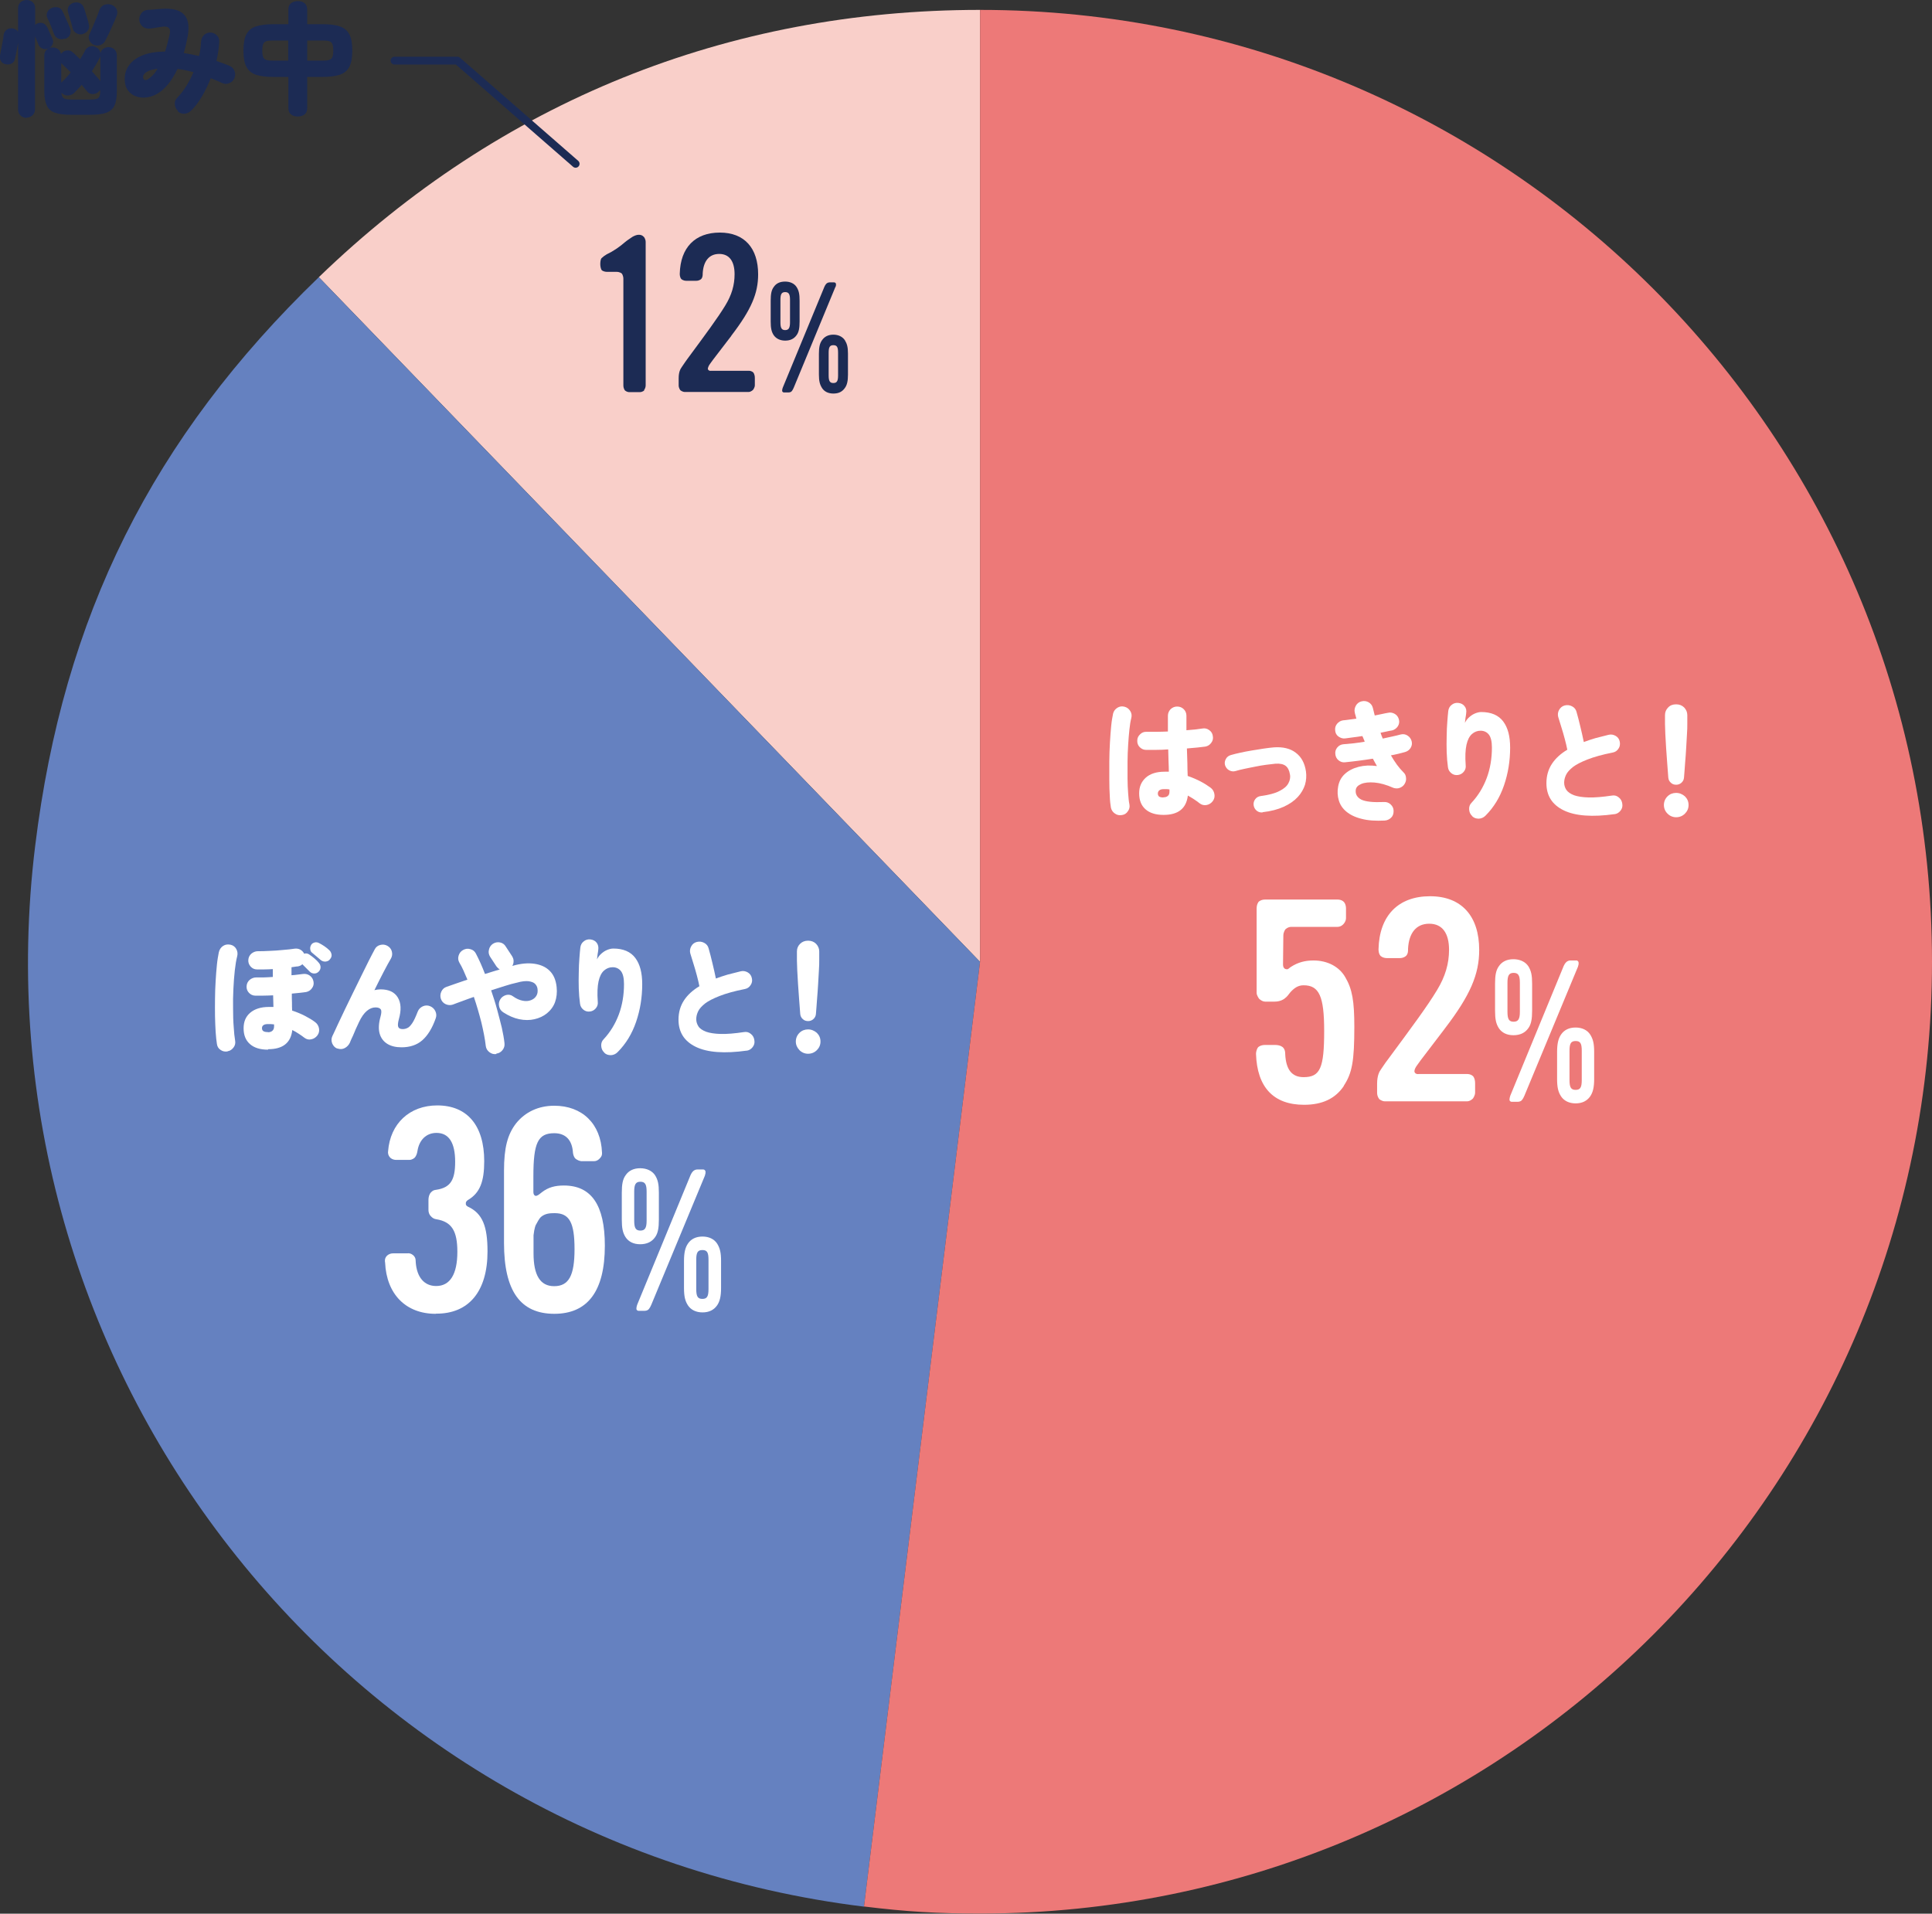
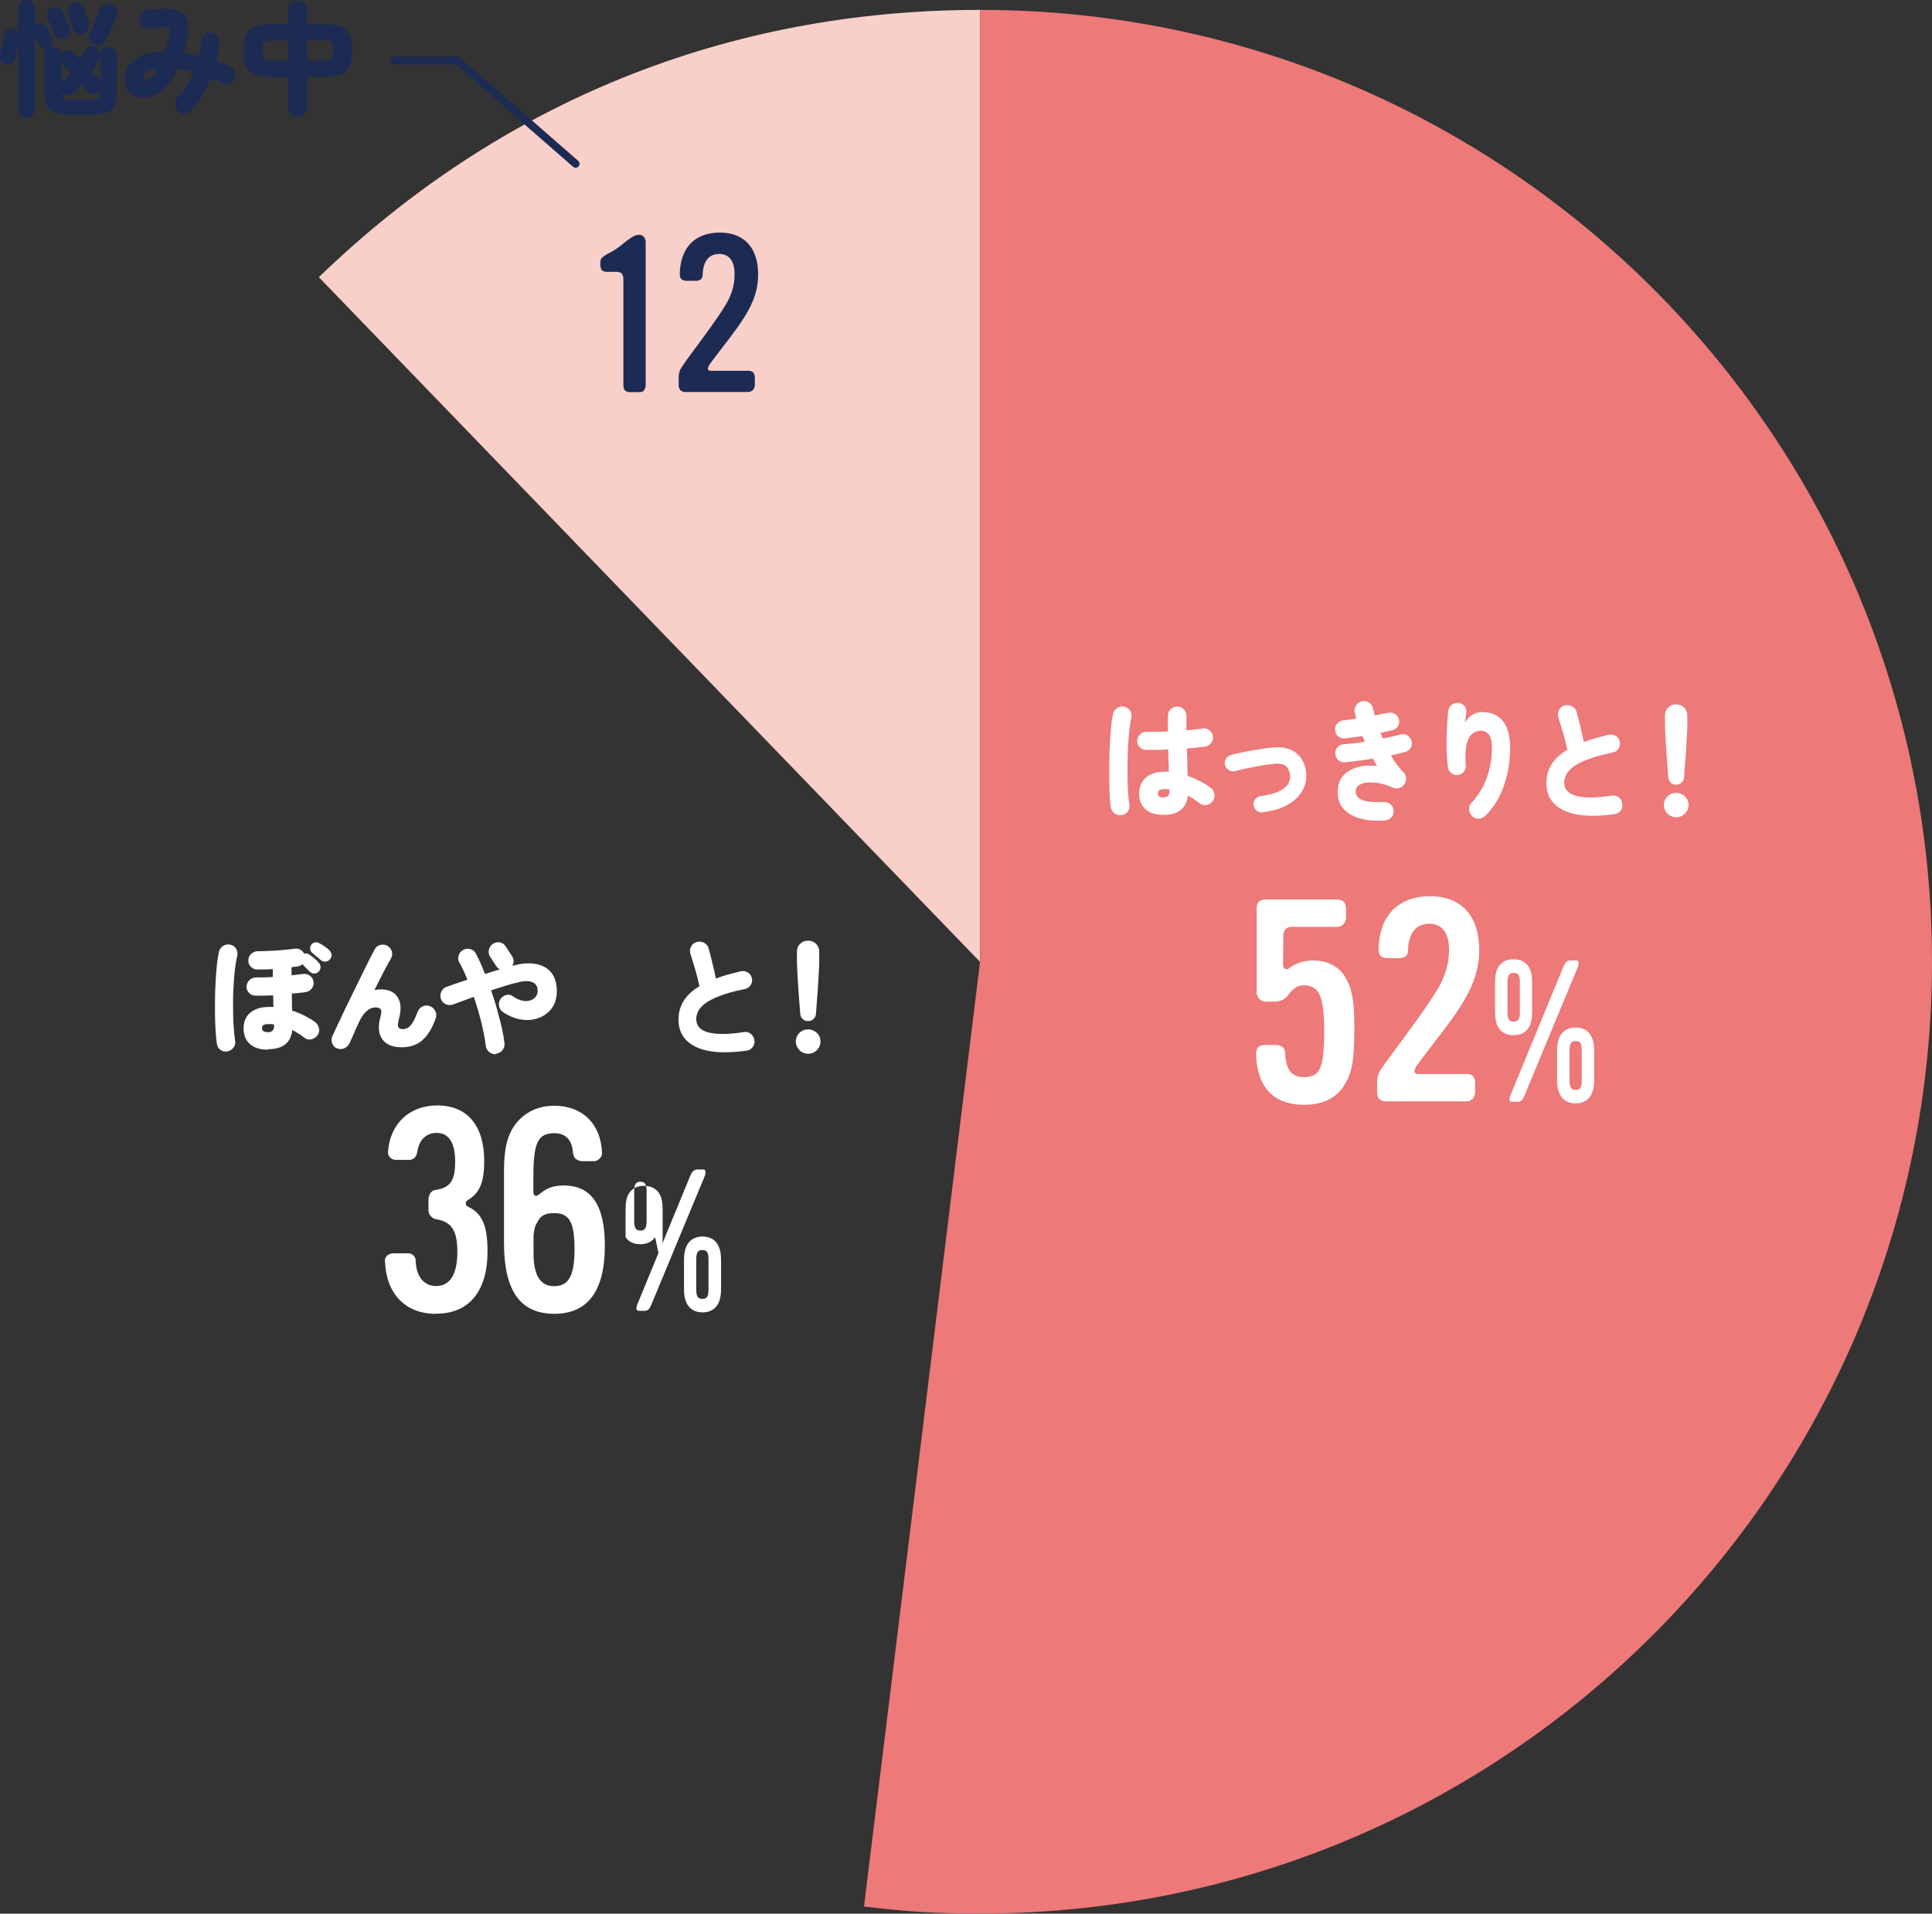
<svg xmlns="http://www.w3.org/2000/svg" id="a" viewBox="0 0 123.01 121.86">
  <rect x="0" y="0" width="123.01" height="121.86" fill="#333333" stroke="none" />
  <defs>
    <style>.b{fill:#fff;}.c{fill:#1c2b54;}.d{fill:none;stroke:#1c2b54;stroke-linecap:round;stroke-linejoin:round;stroke-width:.5px;}.e{fill:#f9cfc9;}.f{fill:#ed7978;}.g{fill:#6581c0;}</style>
  </defs>
  <path class="e" d="M62.4,61.25L20.3,17.65C31.85,6.48,46.33.63,62.4.63v60.61Z" />
-   <path class="g" d="M62.4,61.25l-7.39,60.16C21.79,117.33-1.84,87.08,2.24,53.86c1.79-14.62,7.46-25.98,18.06-36.21l42.1,43.6Z" />
  <path class="f" d="M62.4,61.25V.63c33.47,0,60.61,27.14,60.61,60.61s-27.14,60.61-60.61,60.61c-2.68,0-4.73-.12-7.39-.45l7.39-60.16Z" />
  <path class="b" d="M85.57,69.14c-.54.81-1.37,1.21-2.54,1.21-1.95,0-2.99-1.12-3.06-3.24,0-.07.02-.29.14-.43,0,0,.14-.14.43-.14h.65c.36,0,.5.16.5.16.14.14.14.34.14.43.05.99.43,1.46,1.17,1.46,1.06,0,1.31-.58,1.31-2.95,0-2.2-.32-2.9-1.31-2.9-.34,0-.58.16-.83.43-.14.16-.18.27-.4.43,0,0-.22.18-.61.18h-.61c-.2,0-.38-.18-.38-.18,0,0-.16-.2-.16-.38v-5.37c0-.29.13-.43.13-.43,0,0,.14-.14.41-.14h4.61c.29,0,.41.16.41.16,0,0,.13.13.13.41v.61c0,.22-.16.38-.16.38,0,0-.14.18-.38.18h-2.94c-.23,0-.38.16-.38.16,0,0-.13.16-.13.4l-.02,1.84c0,.27.18.29.18.29.16.04.16-.04.32-.14.45-.29.9-.41,1.44-.41.9,0,1.64.4,2.02,1.06.45.76.58,1.53.58,3.17,0,2.18-.14,2.95-.68,3.76Z" />
  <path class="b" d="M91.96,65.54l-1.51,1.98-.23.32c-.2.27-.16.41-.16.41,0,0,.04.18.29.14h3.06c.25,0,.38.14.38.14,0,0,.13.13.13.45v.59c0,.2-.14.38-.14.38,0,0-.16.18-.38.18h-5.22c-.2,0-.36-.14-.36-.14,0,0-.14-.16-.14-.4v-.59c0-.52.16-.77.16-.77,0,0,.14-.23.36-.54l.2-.27c1.53-2.07,2.48-3.35,3.1-4.38.52-.86.76-1.67.76-2.56,0-1.06-.43-1.66-1.26-1.66s-1.3.59-1.35,1.6c0,.07.02.31-.13.45,0,0-.14.14-.4.14h-.81c-.27,0-.41-.14-.41-.14-.13-.14-.13-.38-.13-.43.05-2.14,1.26-3.37,3.28-3.37s3.13,1.28,3.13,3.42c0,1.55-.56,2.88-2.2,5.02Z" />
  <path class="b" d="M97.31,65.47c-.21.3-.53.45-.95.45s-.74-.16-.93-.45c-.18-.28-.24-.58-.24-1.12v-1.71c0-.54.06-.86.24-1.11.2-.3.52-.45.93-.45s.76.16.95.45c.18.29.24.57.24,1.11v1.71c0,.54-.06.87-.24,1.12ZM96.77,62.58c0-.47-.1-.63-.4-.63s-.39.18-.39.63v1.85c0,.47.1.63.39.63s.4-.16.4-.63v-1.85ZM100.48,61.53l-3.42,8.24c-.1.24-.19.31-.19.31,0,0-.08.08-.24.08h-.37c-.13,0-.15-.11-.15-.11,0,0-.01-.11.05-.28l3.4-8.26c.08-.18.18-.26.18-.26,0,0,.1-.09.24-.09h.38c.09-.01.14.09.14.09,0,0,.04.13-.03.28ZM101.25,69.81c-.21.3-.52.45-.93.45s-.74-.16-.93-.45c-.18-.28-.25-.57-.25-1.11v-1.71c0-.54.08-.86.25-1.11.2-.3.52-.45.93-.45s.74.16.93.45c.18.29.25.57.25,1.11v1.71c0,.54-.08.86-.25,1.11ZM100.71,66.91c0-.47-.09-.62-.39-.62s-.39.16-.39.62v1.87c0,.47.1.62.39.62s.39-.15.39-.62v-1.87Z" />
  <path class="b" d="M71.43,51.9c-.17.03-.31,0-.45-.1-.13-.09-.22-.22-.25-.38-.03-.18-.06-.42-.07-.72-.02-.31-.03-.65-.03-1.03,0-.38,0-.78,0-1.19s.02-.81.04-1.2.05-.74.08-1.06c.03-.32.08-.58.12-.78.04-.16.13-.28.27-.37s.29-.11.45-.07c.16.04.28.13.37.27.09.14.11.29.07.45-.05.19-.09.44-.12.73s-.06.62-.08.97c-.02.35-.04.71-.04,1.08,0,.37,0,.73,0,1.08,0,.35.02.67.04.95.02.28.04.51.08.69.03.16,0,.31-.1.44-.09.14-.22.22-.38.24ZM74.08,51.89c-.5,0-.88-.12-1.15-.36-.27-.24-.4-.58-.4-1.01s.14-.74.42-1c.28-.25.68-.38,1.19-.38h.14s.1,0,.14,0c0-.21-.01-.44-.02-.68s-.01-.49-.02-.74c-.27.02-.53.03-.78.03-.25,0-.46,0-.64,0-.16,0-.29-.07-.4-.18s-.16-.26-.15-.42c0-.16.07-.29.19-.4.11-.11.25-.16.41-.15.16,0,.36,0,.6,0s.49-.01.75-.02c0-.18,0-.35,0-.52v-.48c0-.17.06-.3.17-.42.12-.11.25-.17.42-.17s.31.06.42.17.17.25.17.42c0,.14,0,.29,0,.45,0,.16,0,.31,0,.47.45-.03.78-.07,1.01-.11.16-.03.3,0,.44.1s.21.22.23.38c.03.16,0,.3-.1.43-.09.13-.22.21-.37.24-.13.02-.3.04-.51.06s-.43.04-.67.06c.01.32.02.63.03.93,0,.3.01.57.02.82.29.1.57.22.82.35.25.13.46.27.64.4.13.1.21.23.24.4.03.16,0,.31-.1.45-.1.13-.23.22-.39.25-.16.03-.31,0-.44-.1-.24-.19-.49-.35-.76-.5-.1.82-.61,1.23-1.54,1.23ZM74.08,50.77c.12,0,.21-.03.28-.09s.1-.15.1-.28v-.05s0-.05,0-.08c-.06-.01-.12-.02-.18-.02-.06,0-.13,0-.19,0-.13,0-.22.03-.28.08s-.09.12-.09.2c0,.08.03.15.08.19.06.04.15.06.28.06Z" />
  <path class="b" d="M80.41,51.73c-.14.02-.27-.01-.39-.1-.11-.09-.18-.21-.2-.35-.02-.14.01-.27.1-.39s.21-.18.35-.2c.51-.07.91-.17,1.19-.32.28-.14.47-.3.57-.49.1-.18.14-.38.1-.57-.04-.25-.13-.43-.27-.54-.14-.11-.36-.16-.65-.14-.17.02-.37.04-.6.07-.23.03-.46.07-.7.12-.24.05-.47.09-.69.14-.22.05-.41.09-.56.14-.14.04-.27.02-.4-.05-.13-.07-.21-.18-.26-.32-.04-.14-.02-.27.05-.4.07-.13.18-.21.32-.25.17-.05.37-.1.6-.15.23-.05.48-.1.73-.14.26-.04.51-.08.75-.12.25-.04.46-.06.66-.08.57-.04,1.04.07,1.39.34.36.27.57.66.65,1.19.04.29.02.57-.06.85-.09.28-.24.54-.46.78-.22.24-.52.45-.89.62-.37.17-.82.29-1.36.35Z" />
  <path class="b" d="M88.18,52.25c-.59.03-1.08,0-1.49-.11-.41-.1-.73-.26-.97-.46-.24-.2-.4-.44-.48-.72-.08-.27-.1-.57-.04-.88.06-.33.2-.59.43-.8.23-.21.52-.36.87-.45.35-.09.74-.11,1.17-.05-.04-.07-.09-.15-.13-.23-.04-.08-.09-.16-.13-.24-.3.05-.6.09-.9.13-.3.04-.59.07-.87.1-.16.02-.3-.03-.42-.13-.12-.1-.19-.24-.2-.4-.02-.16.03-.3.13-.42.1-.12.24-.19.4-.2.21-.02.42-.04.65-.06.23-.03.46-.06.69-.1-.02-.06-.04-.12-.07-.18-.02-.06-.05-.12-.08-.18-.2.03-.39.06-.57.08-.18.02-.36.05-.52.07-.16.02-.3-.03-.43-.12s-.2-.23-.21-.39c-.02-.15.02-.3.12-.42s.23-.2.38-.22c.13-.01.27-.03.41-.05.15-.02.29-.04.44-.06-.02-.06-.03-.13-.05-.19-.02-.06-.04-.13-.05-.19-.04-.16-.01-.3.07-.45.08-.14.2-.23.36-.27.16-.04.31-.02.45.06.14.08.23.2.27.36.02.08.04.16.06.24l.06.24c.15-.03.29-.06.44-.09.14-.03.27-.06.4-.08.15-.04.3-.01.44.07.14.08.22.21.26.36.04.16.01.3-.07.43-.09.13-.21.22-.36.26-.12.02-.24.04-.36.07-.12.03-.25.05-.38.08.04.12.08.24.14.37.2-.04.4-.09.6-.13.2-.04.38-.09.54-.13.16-.04.3-.02.44.07s.22.21.26.36c.04.16.01.3-.07.43-.08.13-.21.22-.36.26-.13.04-.28.07-.42.11-.15.03-.31.07-.47.1.12.21.25.41.38.59.13.18.27.34.4.47.11.1.17.21.18.36.02.14-.01.27-.09.4-.07.12-.18.2-.31.25-.13.05-.27.04-.4,0-.45-.2-.85-.31-1.2-.34-.35-.03-.64,0-.85.09s-.33.21-.35.38c-.03.28.09.48.36.62.28.13.75.18,1.43.15.17-.01.31.04.43.15s.19.25.19.42c0,.17-.04.31-.15.42s-.25.18-.41.19Z" />
  <path class="b" d="M93.73,51.96c-.12-.11-.18-.25-.19-.42-.01-.17.04-.31.15-.42.43-.46.75-.99.97-1.58.22-.59.33-1.24.33-1.94,0-.39-.07-.67-.2-.83-.13-.16-.31-.24-.52-.24s-.39.07-.55.21-.28.37-.35.69c-.07.32-.09.75-.05,1.29.02.16-.02.3-.12.42-.1.12-.22.19-.38.21-.16.02-.3-.02-.42-.12s-.19-.22-.21-.38c-.04-.3-.07-.62-.08-.96-.01-.34-.01-.68,0-1.01,0-.33.02-.64.04-.92.02-.28.04-.51.06-.68.02-.17.09-.3.22-.4.12-.1.27-.14.43-.12.17.02.3.09.39.21.1.12.13.27.1.46,0,.05-.02.14-.04.27s-.03.24-.04.33c.06-.12.14-.24.25-.34.11-.1.23-.19.37-.25.14-.06.28-.1.42-.1.63,0,1.1.2,1.4.6s.44.95.44,1.67c0,.84-.13,1.64-.39,2.4-.26.76-.65,1.4-1.18,1.93-.12.12-.26.18-.42.19-.17,0-.31-.04-.43-.16Z" />
  <path class="b" d="M102.81,51.84c-1.43.2-2.51.12-3.25-.24-.74-.36-1.1-.94-1.1-1.73,0-.47.12-.88.35-1.23s.56-.65.98-.9c-.04-.2-.09-.42-.16-.68s-.14-.51-.22-.76c-.08-.25-.14-.47-.2-.65-.04-.15-.02-.31.06-.45s.2-.24.36-.28c.17-.04.32-.02.47.06s.24.2.28.36c.08.28.16.59.24.93.08.34.16.67.22.98.23-.09.49-.17.75-.25.27-.07.54-.14.83-.21.16-.04.31-.01.45.07s.23.21.26.37.01.31-.08.44c-.09.14-.21.22-.37.25-.66.13-1.19.28-1.6.44s-.72.32-.93.48c-.21.17-.36.33-.44.5s-.12.33-.12.5.05.32.14.46c.1.14.26.25.49.34.23.08.54.13.93.14.39.01.88-.03,1.48-.12.17-.03.31.01.44.12.13.1.2.24.22.4.03.17-.01.31-.11.44-.1.13-.24.21-.4.23Z" />
  <path class="b" d="M106.72,52.04c-.21,0-.4-.08-.55-.23s-.23-.34-.23-.55.08-.4.23-.55c.15-.15.34-.22.55-.22s.4.08.56.22c.15.15.23.33.23.55s-.08.4-.23.55c-.15.15-.34.23-.56.23ZM106.72,49.97c-.13,0-.25-.04-.34-.13-.1-.09-.15-.2-.16-.33-.02-.28-.04-.59-.07-.92-.02-.33-.05-.66-.07-.98-.02-.32-.04-.62-.05-.88-.01-.26-.02-.47-.02-.61v-.59c0-.19.07-.35.2-.48.13-.14.3-.2.51-.2s.38.07.51.2c.13.14.2.3.2.48v.59c0,.14,0,.35-.02.61-.01.26-.03.56-.05.88-.02.32-.04.65-.07.98-.02.33-.05.64-.07.92-.01.13-.06.24-.16.33-.1.09-.21.13-.34.13Z" />
  <path class="b" d="M27.74,83.66c-1.91,0-3.13-1.26-3.22-3.26-.02-.09-.04-.27.11-.43,0,0,.14-.16.4-.16h.9c.23-.04.4.14.4.14.16.16.13.32.14.43.07.95.54,1.51,1.3,1.51.88,0,1.35-.74,1.35-2.18,0-1.33-.36-1.91-1.33-2.07-.16-.02-.27-.09-.38-.22,0,0-.13-.13-.13-.38v-.63c0-.29.13-.45.13-.45.14-.16.22-.18.38-.2.9-.14,1.19-.63,1.19-1.78,0-1.22-.4-1.84-1.19-1.84-.65,0-1.1.45-1.21,1.15-.02.11-.05.29-.18.43,0,0-.14.14-.34.14h-.83c-.25,0-.38-.14-.38-.14-.14-.14-.16-.31-.14-.41.13-1.76,1.37-2.92,3.13-2.92,1.91,0,2.99,1.28,2.99,3.55,0,1.3-.27,2.02-1.03,2.47,0,0-.16.09-.14.23-.02.13.14.2.14.2.92.43,1.24,1.24,1.24,2.85,0,2.54-1.19,3.98-3.29,3.96Z" />
  <path class="b" d="M35.3,83.66c-2.16,0-3.21-1.44-3.21-4.52v-4.59c0-1.48.23-2.32.77-3.02.58-.72,1.42-1.12,2.43-1.12,1.78,0,2.97,1.15,3.04,2.99,0,.07.02.2-.14.36,0,0-.14.18-.36.18h-.83c-.25-.04-.38-.18-.38-.18-.11-.13-.13-.29-.14-.36-.05-.81-.47-1.24-1.19-1.24-1.04,0-1.33.61-1.33,2.75v.99c0,.23.14.25.14.25.13,0,.22-.09.4-.23.4-.31.83-.43,1.4-.43,1.75,0,2.61,1.24,2.61,3.83,0,2.88-1.08,4.34-3.22,4.34ZM35.32,77.25c-.32,0-.59.02-.85.22-.16.13-.25.36-.36.54,0,0-.09.18-.14.65v1.15c0,1.4.43,2.09,1.31,2.09.94,0,1.3-.68,1.3-2.36s-.32-2.29-1.26-2.29Z" />
-   <path class="b" d="M41.71,78.78c-.21.3-.53.45-.95.45s-.74-.16-.93-.45c-.18-.28-.24-.58-.24-1.12v-1.71c0-.54.06-.86.24-1.11.2-.3.52-.45.93-.45s.76.16.95.45c.18.29.24.57.24,1.11v1.71c0,.54-.06.87-.24,1.12ZM41.17,75.88c0-.47-.1-.63-.4-.63s-.39.18-.39.63v1.85c0,.47.1.63.39.63s.4-.16.4-.63v-1.85ZM44.89,74.84l-3.42,8.24c-.1.24-.19.31-.19.31,0,0-.08.08-.24.08h-.37c-.13,0-.15-.11-.15-.11,0,0-.01-.11.05-.28l3.4-8.26c.08-.18.18-.26.18-.26,0,0,.1-.09.24-.09h.38c.09-.01.14.09.14.09,0,0,.04.13-.03.28ZM45.66,83.12c-.21.3-.52.45-.93.45s-.74-.16-.93-.45c-.18-.28-.25-.57-.25-1.11v-1.71c0-.54.08-.86.25-1.11.2-.3.52-.45.93-.45s.74.16.93.45c.18.29.25.57.25,1.11v1.71c0,.54-.08.86-.25,1.11ZM45.11,80.22c0-.47-.09-.62-.39-.62s-.39.16-.39.62v1.87c0,.47.1.62.39.62s.39-.15.39-.62v-1.87Z" />
+   <path class="b" d="M41.71,78.78c-.21.3-.53.45-.95.45s-.74-.16-.93-.45v-1.71c0-.54.06-.86.24-1.11.2-.3.52-.45.93-.45s.76.16.95.45c.18.29.24.57.24,1.11v1.71c0,.54-.06.87-.24,1.12ZM41.17,75.88c0-.47-.1-.63-.4-.63s-.39.18-.39.63v1.85c0,.47.1.63.39.63s.4-.16.4-.63v-1.85ZM44.89,74.84l-3.42,8.24c-.1.24-.19.31-.19.31,0,0-.08.08-.24.08h-.37c-.13,0-.15-.11-.15-.11,0,0-.01-.11.05-.28l3.4-8.26c.08-.18.18-.26.18-.26,0,0,.1-.09.24-.09h.38c.09-.01.14.09.14.09,0,0,.04.13-.03.28ZM45.66,83.12c-.21.3-.52.45-.93.45s-.74-.16-.93-.45c-.18-.28-.25-.57-.25-1.11v-1.71c0-.54.08-.86.25-1.11.2-.3.52-.45.93-.45s.74.16.93.45c.18.29.25.57.25,1.11v1.71c0,.54-.08.86-.25,1.11ZM45.11,80.22c0-.47-.09-.62-.39-.62s-.39.16-.39.62v1.87c0,.47.1.62.39.62s.39-.15.39-.62v-1.87Z" />
  <path class="b" d="M14.5,66.95c-.17.03-.32,0-.45-.09-.14-.09-.22-.22-.24-.39-.03-.2-.06-.45-.08-.76-.02-.3-.03-.63-.04-1s0-.74,0-1.12c0-.38.02-.76.04-1.13s.05-.71.08-1.02c.03-.31.08-.58.12-.79.04-.19.14-.33.28-.42s.3-.11.48-.07c.16.04.28.13.36.28.08.15.09.3.05.46-.06.23-.11.53-.15.89-.04.36-.07.75-.09,1.18-.02.42-.03.84-.02,1.26,0,.42.01.81.04,1.16.02.35.05.64.09.87.03.16,0,.31-.1.44s-.22.22-.38.24ZM17.06,66.84c-.5,0-.88-.12-1.15-.36-.27-.24-.4-.57-.4-1s.14-.75.42-.99.68-.37,1.18-.37h.15s.1,0,.15,0l-.02-.74c-.23.01-.45.02-.65.02-.2,0-.37,0-.49,0-.16,0-.29-.07-.4-.18-.11-.12-.16-.26-.15-.42.01-.16.07-.29.19-.4.12-.1.26-.16.42-.16.12,0,.28,0,.46,0,.18,0,.38-.02.6-.03,0-.09,0-.18,0-.26,0-.08,0-.17,0-.24-.19.01-.37.02-.54.02-.18,0-.33,0-.47,0-.16,0-.29-.06-.4-.18-.11-.12-.16-.26-.15-.42.01-.16.07-.29.19-.4.12-.1.26-.16.42-.16.21,0,.45,0,.74-.02.29-.01.57-.03.86-.06.29-.02.53-.05.73-.08.13-.02.26,0,.37.06.11.06.19.15.25.26.11-.04.22-.02.32.05.09.06.2.14.32.24s.22.2.29.29c.07.08.11.18.11.28,0,.1-.04.2-.12.28-.08.08-.17.12-.28.12-.11,0-.21-.04-.29-.12l-.47-.47c-.08.08-.18.12-.3.14-.06,0-.12.01-.18.02s-.13.02-.21.03v.24c0,.09,0,.18,0,.27.14-.01.28-.02.4-.04.12-.01.24-.03.33-.04.15-.02.3.01.43.1.13.09.21.22.24.38.03.16,0,.3-.1.43-.09.13-.22.21-.37.24-.11.02-.25.03-.4.05-.16.02-.33.03-.51.05,0,.19,0,.37.01.56,0,.18,0,.36.01.52.3.1.57.21.82.34.25.13.47.26.65.4.13.1.21.23.24.39.03.17,0,.31-.1.45-.1.13-.23.22-.39.25-.16.04-.31,0-.44-.1-.12-.09-.24-.18-.37-.26-.13-.09-.26-.16-.4-.23-.09.81-.6,1.22-1.53,1.22ZM17.06,65.73c.12,0,.21-.03.28-.09.07-.06.11-.15.11-.28v-.13c-.13-.02-.26-.02-.39-.02-.25,0-.38.09-.38.26,0,.09.03.15.09.19.06.04.15.06.29.06ZM20.43,61.14c-.06-.05-.15-.13-.27-.23s-.23-.19-.31-.26c-.06-.05-.09-.13-.1-.23-.01-.1.02-.19.08-.28.05-.07.13-.11.22-.13.09-.02.18,0,.26.04.1.05.22.12.34.2.13.09.23.17.32.26.08.07.12.17.14.27s-.02.21-.1.3c-.06.09-.15.13-.27.15-.11.01-.22-.02-.31-.09Z" />
  <path class="b" d="M21.47,66.77c-.15-.06-.25-.17-.32-.33-.06-.16-.06-.31.01-.46.1-.2.21-.45.35-.75.14-.3.29-.62.46-.97.17-.35.34-.71.52-1.07.18-.37.35-.72.52-1.06.17-.34.33-.66.47-.95.15-.29.27-.53.38-.73.07-.14.19-.24.36-.28.16-.04.31-.02.45.06.14.08.24.2.28.36.04.16.02.31-.06.45-.12.2-.27.48-.46.84s-.38.75-.59,1.17c.13-.03.26-.05.39-.05.52,0,.89.17,1.1.52s.23.81.06,1.4c-.06.23-.07.39-.03.48.04.09.14.13.28.13.1,0,.2-.02.3-.07.1-.04.2-.15.31-.31.11-.16.22-.41.35-.74.06-.15.17-.26.32-.33.16-.07.31-.07.46-.01.15.06.27.17.34.32.07.15.08.31.02.46-.22.63-.51,1.09-.85,1.39-.34.3-.79.45-1.32.45-.36,0-.67-.07-.91-.22-.24-.15-.41-.37-.49-.66-.08-.29-.06-.65.06-1.08.06-.22.07-.38.01-.46-.06-.08-.17-.12-.33-.12-.19,0-.37.07-.55.22s-.35.39-.5.71c-.02.05-.06.14-.12.26s-.12.26-.18.41c-.06.15-.12.28-.18.4-.05.12-.09.2-.1.24-.07.15-.18.27-.33.35s-.31.08-.48.02Z" />
  <path class="b" d="M31.6,67.12c-.17.02-.31-.02-.44-.12s-.21-.23-.23-.39c-.05-.45-.15-.95-.28-1.5-.14-.55-.3-1.1-.48-1.63-.25.09-.49.17-.72.26-.23.08-.43.16-.62.23-.15.05-.31.04-.46-.03-.15-.07-.25-.19-.3-.34-.05-.15-.04-.31.03-.46.07-.15.18-.25.33-.3.2-.07.41-.14.63-.22.22-.08.46-.16.7-.24-.09-.2-.17-.4-.25-.58-.08-.18-.17-.35-.26-.5-.08-.14-.1-.29-.05-.45.05-.16.14-.28.29-.36s.3-.1.46-.05c.16.04.28.14.35.28.1.19.2.4.3.62s.19.45.28.68c.16-.05.32-.1.48-.15s.31-.09.46-.14c-.09-.05-.15-.12-.21-.19l-.4-.61c-.09-.14-.12-.29-.08-.45.03-.16.12-.29.25-.38.14-.09.29-.12.45-.09.16.03.29.12.37.26l.4.61c.06.1.1.2.1.31,0,.11-.02.22-.08.31h.02c.52-.15.98-.19,1.39-.13s.73.21.97.45c.25.25.39.58.44,1.02.04.36,0,.69-.1.97s-.28.52-.51.71c-.23.19-.5.31-.8.38-.3.07-.63.07-.97,0s-.68-.22-1.02-.44c-.14-.09-.23-.22-.26-.38-.04-.16-.01-.31.07-.44.08-.14.21-.23.37-.28.16-.04.31-.02.44.08.21.15.41.24.61.28s.37.03.53-.03c.16-.06.27-.15.35-.28.08-.13.1-.29.07-.47-.02-.12-.08-.22-.16-.3s-.22-.13-.4-.16c-.18-.02-.43,0-.74.09-.23.05-.49.12-.77.21-.29.09-.58.18-.88.28.14.41.27.81.38,1.22.11.41.21.79.3,1.16.08.37.14.69.17.98.02.17-.02.31-.12.44-.1.13-.23.21-.4.23Z" />
-   <path class="b" d="M38.47,67.02c-.12-.11-.18-.25-.19-.42-.01-.17.04-.31.15-.42.43-.46.75-.99.97-1.58.22-.59.33-1.24.33-1.94,0-.39-.07-.67-.2-.83-.13-.16-.31-.24-.52-.24s-.39.07-.55.21c-.16.14-.28.37-.35.69-.07.32-.09.75-.05,1.29.02.16-.02.3-.12.42-.1.12-.22.19-.38.21-.16.02-.3-.02-.42-.12-.12-.1-.19-.22-.21-.38-.04-.3-.07-.62-.08-.96-.01-.34-.01-.68,0-1.01,0-.33.02-.64.04-.92.02-.28.04-.51.06-.68.02-.17.09-.3.22-.4.12-.1.27-.14.43-.12s.3.09.39.21.13.27.1.46c0,.05-.02.14-.04.27s-.03.24-.04.33c.06-.12.14-.24.25-.34.11-.1.23-.19.37-.25.14-.06.28-.1.42-.1.63,0,1.1.2,1.4.6s.44.95.44,1.67c0,.84-.13,1.64-.39,2.4-.26.76-.65,1.4-1.18,1.93-.12.12-.26.18-.42.19-.17,0-.31-.04-.43-.16Z" />
  <path class="b" d="M47.55,66.9c-1.43.2-2.51.12-3.25-.24-.74-.36-1.1-.94-1.1-1.73,0-.47.12-.88.35-1.23.23-.35.56-.65.98-.9-.04-.2-.09-.42-.16-.68s-.14-.51-.22-.76c-.08-.25-.14-.47-.2-.65-.04-.15-.02-.31.06-.45.08-.15.2-.24.36-.28.17-.04.32-.02.47.06.15.08.24.2.28.36.08.28.16.59.24.93.08.34.16.67.22.98.23-.09.49-.17.75-.25.27-.07.54-.14.83-.21.16-.04.31-.01.45.07s.23.21.26.37c.04.16.01.31-.08.44-.09.14-.21.22-.37.25-.66.13-1.19.28-1.6.44-.41.16-.72.32-.93.48-.21.17-.36.33-.44.5-.08.17-.12.33-.12.5s.05.32.14.46.26.25.49.34c.23.08.54.13.93.14s.88-.03,1.48-.12c.17-.03.31.01.44.12.13.1.2.24.22.4.03.17-.01.31-.11.44-.1.13-.23.21-.4.23Z" />
  <path class="b" d="M51.45,67.1c-.21,0-.4-.08-.55-.23-.15-.16-.23-.34-.23-.55s.08-.4.23-.55c.15-.15.34-.22.55-.22s.4.08.56.22c.15.15.23.33.23.55s-.08.4-.23.55c-.15.15-.34.23-.56.23ZM51.45,65.02c-.13,0-.25-.04-.34-.13-.1-.09-.15-.2-.16-.33-.02-.28-.04-.59-.07-.92-.02-.33-.05-.66-.07-.98-.02-.32-.04-.62-.05-.88-.01-.26-.02-.47-.02-.61v-.59c0-.19.07-.35.2-.48s.3-.2.51-.2.38.07.51.2c.13.14.2.3.2.48v.59c0,.14,0,.35-.02.61-.01.26-.03.56-.05.88-.02.32-.04.65-.07.98-.02.33-.05.64-.07.92-.01.13-.06.24-.16.33-.1.09-.21.13-.34.13Z" />
  <path class="c" d="M41.02,24.86s-.11.11-.29.11h-.66c-.17,0-.28-.11-.28-.11,0,0-.1-.11-.1-.32v-6.78c0-.22-.1-.34-.1-.34,0,0-.11-.11-.34-.11h-.62c-.22-.01-.31-.1-.31-.1-.07-.07-.1-.27-.1-.38s.01-.31.08-.39c.08-.08.2-.17.32-.24.46-.22.84-.49,1.16-.77.18-.15.35-.25.49-.35.14-.08.28-.13.39-.13s.22.01.34.14c0,0,.11.13.11.32v9.12c0,.2-.11.32-.11.32Z" />
  <path class="c" d="M46.56,21.39l-1.18,1.54-.18.25c-.15.21-.13.32-.13.32,0,0,.03.14.22.11h2.38c.2,0,.29.11.29.11,0,0,.1.1.1.35v.46c0,.15-.11.29-.11.29,0,0-.13.14-.29.14h-4.06c-.15,0-.28-.11-.28-.11,0,0-.11-.13-.11-.31v-.46c0-.41.13-.6.13-.6,0,0,.11-.18.28-.42l.15-.21c1.19-1.61,1.93-2.61,2.41-3.4.41-.67.59-1.3.59-1.99,0-.83-.34-1.29-.98-1.29s-1.01.46-1.05,1.25c0,.06.01.24-.1.35,0,0-.11.11-.31.11h-.63c-.21,0-.32-.11-.32-.11-.1-.11-.1-.29-.1-.34.04-1.67.98-2.62,2.55-2.62s2.44.99,2.44,2.66c0,1.21-.43,2.24-1.71,3.91Z" />
-   <path class="c" d="M50.72,21.34c-.17.24-.41.35-.73.35s-.58-.13-.73-.35c-.14-.21-.19-.45-.19-.87v-1.33c0-.42.05-.67.19-.86.16-.24.4-.35.73-.35s.59.13.73.35c.14.22.19.44.19.86v1.33c0,.42-.05.68-.19.87ZM50.3,19.09c0-.36-.08-.49-.31-.49s-.3.14-.3.49v1.44c0,.36.08.49.3.49s.31-.13.31-.49v-1.44ZM53.19,18.27l-2.65,6.41c-.08.19-.15.25-.15.25,0,0-.06.06-.19.06h-.28c-.1,0-.12-.09-.12-.09,0,0-.01-.09.04-.22l2.65-6.42c.06-.14.14-.21.14-.21,0,0,.08-.07.19-.07h.29c.07,0,.11.07.11.07,0,0,.03.1-.02.22ZM53.79,24.71c-.17.24-.4.35-.73.35s-.58-.13-.72-.35c-.14-.22-.2-.44-.2-.86v-1.33c0-.42.06-.67.2-.86.16-.23.4-.35.72-.35s.58.13.73.35c.14.23.2.44.2.86v1.33c0,.42-.06.67-.2.86ZM53.36,22.46c0-.36-.07-.48-.3-.48s-.3.13-.3.48v1.45c0,.36.08.48.3.48s.3-.12.3-.48v-1.45Z" />
  <path class="c" d="M1.7,7.51c-.15,0-.28-.05-.39-.15-.11-.1-.16-.24-.16-.4V2.72c-.03.18-.06.37-.1.56-.04.19-.07.36-.1.48-.03.13-.09.22-.2.28-.1.06-.23.08-.39.05-.14-.03-.24-.09-.3-.2-.06-.1-.08-.22-.06-.36.02-.11.05-.25.08-.41.03-.16.06-.32.09-.48s.05-.3.06-.41c.02-.15.09-.26.2-.34.11-.08.24-.1.38-.08.17.03.28.1.34.22V.54c0-.17.05-.3.16-.4.11-.1.24-.14.39-.14s.28.05.38.14c.11.1.16.23.16.4v1.04s.09-.07.14-.09c.13-.05.25-.05.36-.01s.2.13.27.26c.03.05.06.13.1.22.04.09.09.19.13.28s.08.17.1.22c.05.12.06.24.01.35-.05.12-.12.21-.24.26.08-.03.16-.05.25-.05.13,0,.24.04.34.11.1.08.16.18.18.3.01-.01.02-.02.03-.03,0-.01.01-.02.02-.02.09-.1.2-.16.34-.17.14-.01.26.03.36.12.07.06.15.13.23.21.08.08.16.15.24.23.06-.1.12-.19.17-.28.06-.09.1-.18.14-.26.07-.14.18-.23.31-.27.13-.04.26-.03.4.05.16.08.25.2.28.37.03-.12.09-.22.18-.28.1-.06.21-.1.33-.1.14,0,.27.05.37.14.1.09.16.22.16.39v2.28c0,.39-.05.69-.15.91-.1.22-.28.37-.53.46-.25.09-.6.13-1.06.13h-1.14c-.45,0-.8-.04-1.05-.13-.25-.08-.43-.24-.53-.46-.1-.22-.16-.52-.16-.91v-2.25c0-.23.09-.39.27-.47,0,0,0,0-.01,0,0,0,0,0-.01,0-.12.05-.25.06-.37,0-.13-.05-.21-.14-.26-.27-.02-.06-.05-.14-.09-.23-.04-.1-.08-.19-.12-.27v4.62c0,.17-.05.3-.16.4-.11.1-.23.15-.38.15ZM4.12,2.46c-.13.05-.27.05-.4,0-.14-.06-.23-.15-.28-.29-.03-.09-.07-.2-.12-.32-.05-.12-.1-.25-.15-.37-.05-.12-.1-.22-.14-.3-.07-.14-.08-.28-.02-.4.06-.13.15-.21.27-.27.14-.06.27-.07.41-.04s.23.12.3.27c.04.08.09.18.15.32s.12.27.18.4c.06.13.1.24.14.33.05.14.05.28,0,.41s-.16.22-.32.28ZM3.91,5.26l.03-.03s.02-.02.02-.03c.09-.08.18-.17.27-.27.09-.1.18-.2.27-.32-.1-.11-.2-.21-.3-.3-.1-.09-.18-.18-.26-.25-.01-.01-.02-.02-.02-.03,0,0-.01-.01-.02-.02v1.25ZM4.57,6.34h1.14c.28,0,.47-.03.55-.1s.12-.21.12-.42v-.1s-.07.09-.12.14c-.11.09-.24.13-.37.13-.14,0-.25-.06-.34-.17-.05-.06-.11-.13-.17-.2s-.12-.14-.18-.22c-.07.09-.15.18-.23.26-.08.08-.16.17-.23.24-.11.11-.24.17-.4.18s-.29-.04-.41-.16c-.01-.01-.02-.02-.02-.03.01.18.06.3.14.36s.26.09.52.09ZM5.28,2.17c-.15.04-.29.02-.42-.06-.13-.08-.21-.18-.24-.32-.02-.08-.04-.18-.08-.31-.04-.13-.07-.25-.11-.37-.03-.12-.07-.22-.09-.3-.05-.15-.04-.28.03-.4.07-.11.18-.19.3-.23.15-.04.29-.04.42.02.12.06.21.16.26.32.03.07.06.18.1.31s.08.26.12.39.07.23.08.31c.04.15.03.28-.05.4-.07.12-.19.19-.34.24ZM5.96,2.85c-.12-.06-.21-.15-.27-.28-.06-.13-.05-.26,0-.38.06-.12.13-.28.21-.47s.16-.38.24-.58c.08-.19.14-.36.18-.48.06-.17.16-.29.32-.35s.31-.06.47,0c.15.06.26.16.32.29.06.14.05.29-.02.45-.05.13-.12.3-.21.49s-.18.39-.26.58c-.09.19-.17.35-.24.48-.07.13-.18.22-.32.27-.15.05-.29.04-.43-.02ZM6.39,5.18v-1.6s-.01.03-.02.05c0,.02-.01.03-.02.05-.07.14-.15.28-.23.42-.09.14-.18.29-.27.44.2.22.37.41.49.56.01.01.02.02.03.04.01.02.02.03.02.04Z" />
  <path class="c" d="M11.33,7.06c-.12-.11-.18-.24-.2-.41s.04-.31.16-.43c.2-.21.39-.45.57-.74.18-.28.33-.58.46-.89-.18-.04-.35-.08-.52-.12-.17-.04-.34-.06-.5-.08-.37.79-.82,1.33-1.36,1.62-.21.11-.44.18-.67.2s-.45-.01-.65-.09-.37-.21-.49-.39c-.13-.18-.19-.42-.19-.7,0-.33.09-.62.28-.88s.47-.47.84-.62c.38-.16.86-.24,1.45-.25.05-.15.1-.31.14-.48s.09-.35.14-.55c.06-.23.04-.39-.04-.47-.09-.09-.25-.11-.48-.07-.1.02-.23.03-.38.06s-.28.04-.39.05c-.17.01-.31-.04-.43-.14-.12-.11-.19-.24-.2-.41s.04-.31.14-.44c.1-.13.24-.19.4-.2.09,0,.19-.01.3-.02s.23-.02.34-.03c.11,0,.2-.02.26-.02.65-.04,1.11.07,1.39.35.28.28.36.72.26,1.35-.04.2-.08.39-.12.58-.04.19-.09.37-.14.54.16.02.32.05.48.08.16.03.33.07.49.11.04-.15.07-.31.09-.46.02-.15.03-.3.04-.44.01-.17.07-.31.17-.42.1-.11.24-.17.4-.18.17,0,.31.06.43.17.12.12.17.25.16.42-.02.38-.08.79-.18,1.22.14.05.29.1.42.15s.27.1.41.16c.15.06.26.17.32.32.06.15.06.3,0,.46-.06.15-.17.26-.32.32-.15.07-.31.07-.46,0-.12-.06-.24-.11-.36-.16-.12-.05-.25-.1-.37-.15-.17.43-.36.82-.58,1.19-.22.37-.45.66-.68.88-.12.12-.26.18-.42.19s-.3-.04-.42-.15ZM9.45,5.02c.1-.06.19-.14.29-.24.1-.1.2-.24.29-.4-.31.04-.54.1-.69.2-.15.09-.23.2-.23.32,0,.09.02.14.08.18.06.03.14.02.26-.05Z" />
  <path class="c" d="M18.96,7.42c-.19,0-.33-.05-.44-.14-.11-.09-.16-.23-.16-.41v-1.97h-.96c-.45,0-.82-.05-1.1-.14-.28-.09-.48-.26-.61-.5-.13-.24-.19-.59-.19-1.04s.06-.8.19-1.04c.13-.24.33-.41.61-.5.28-.09.65-.14,1.1-.14h.96v-.92c0-.18.05-.32.16-.41.11-.09.26-.14.44-.14s.33.04.44.14.16.23.16.41v.92h.97c.45,0,.82.04,1.1.14.28.09.48.26.61.5.13.24.19.59.19,1.04s-.06.79-.19,1.04c-.13.24-.33.41-.61.5-.28.09-.65.14-1.1.14h-.97v1.97c0,.18-.05.32-.16.41-.11.09-.26.14-.44.14ZM17.39,3.86h.96v-1.28h-.96c-.18,0-.32.01-.42.04-.1.03-.17.08-.21.18s-.06.23-.06.42.02.33.06.42c.04.09.11.15.21.18.1.03.24.04.42.04ZM19.56,3.86h.97c.18,0,.32-.01.42-.04.1-.03.17-.09.21-.18.04-.09.06-.23.06-.42s-.02-.33-.06-.42-.11-.15-.21-.18-.24-.04-.42-.04h-.97v1.28Z" />
  <polyline class="d" points="25.12 3.86 29.12 3.86 36.65 10.43" />
</svg>